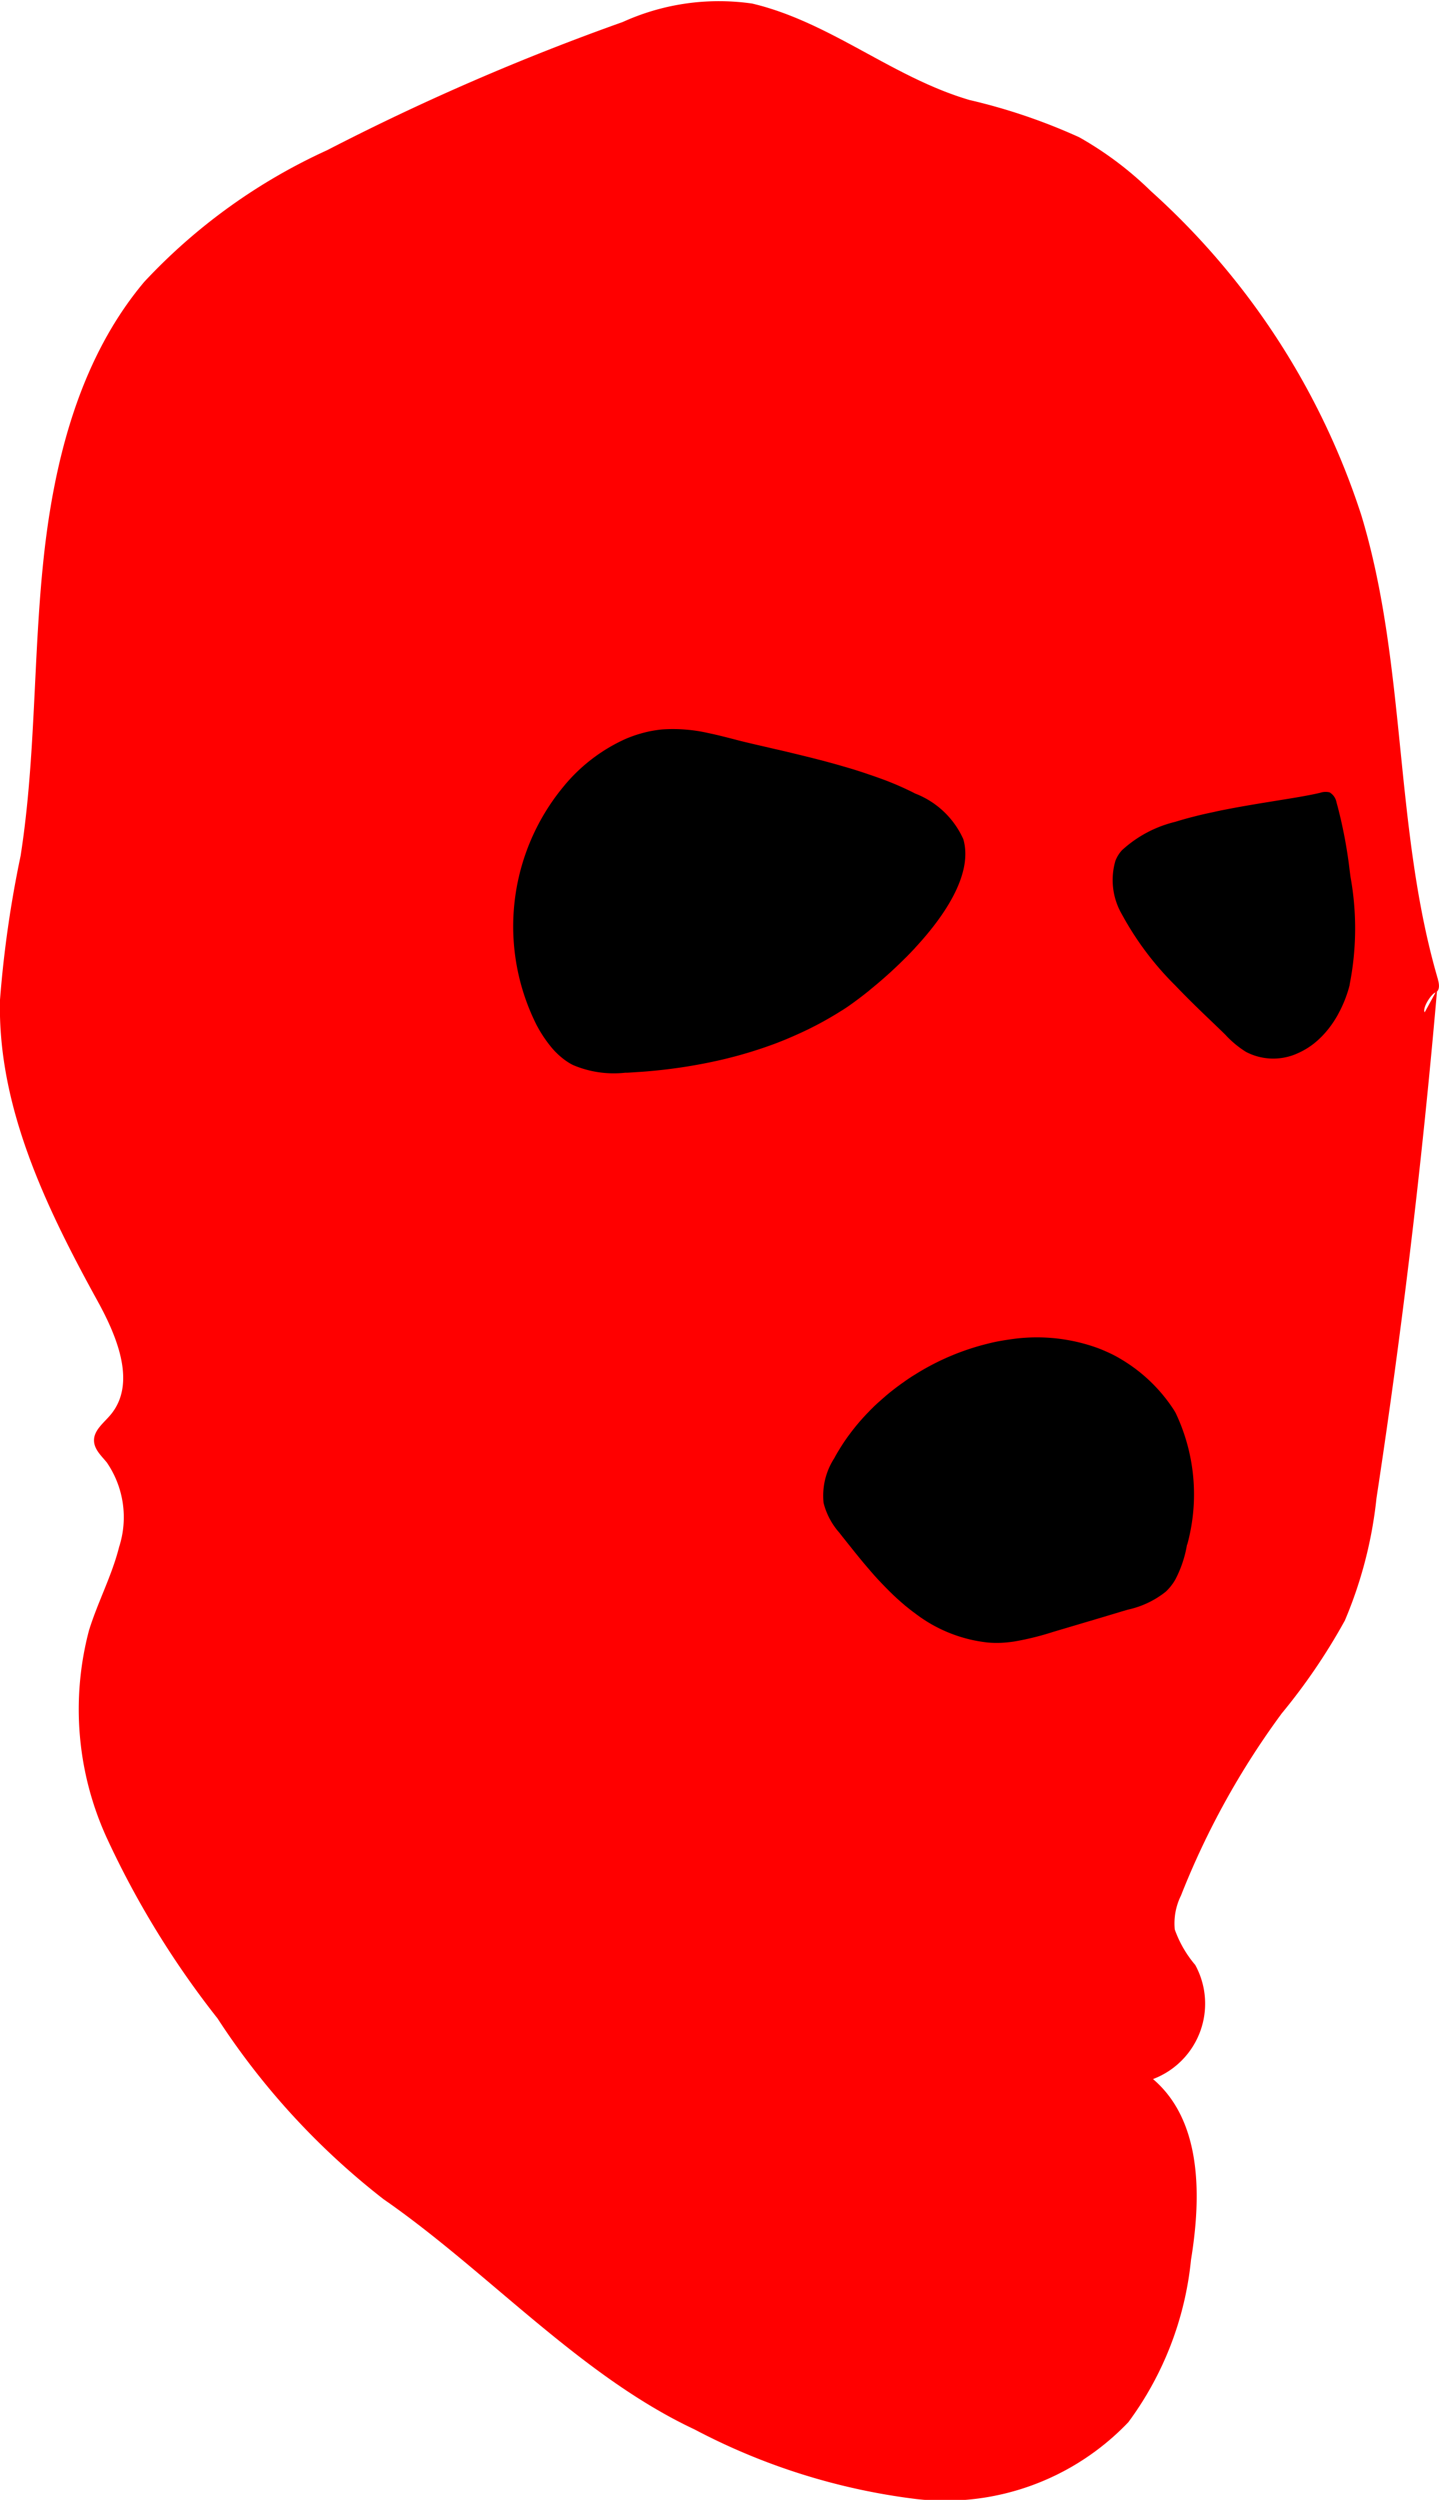
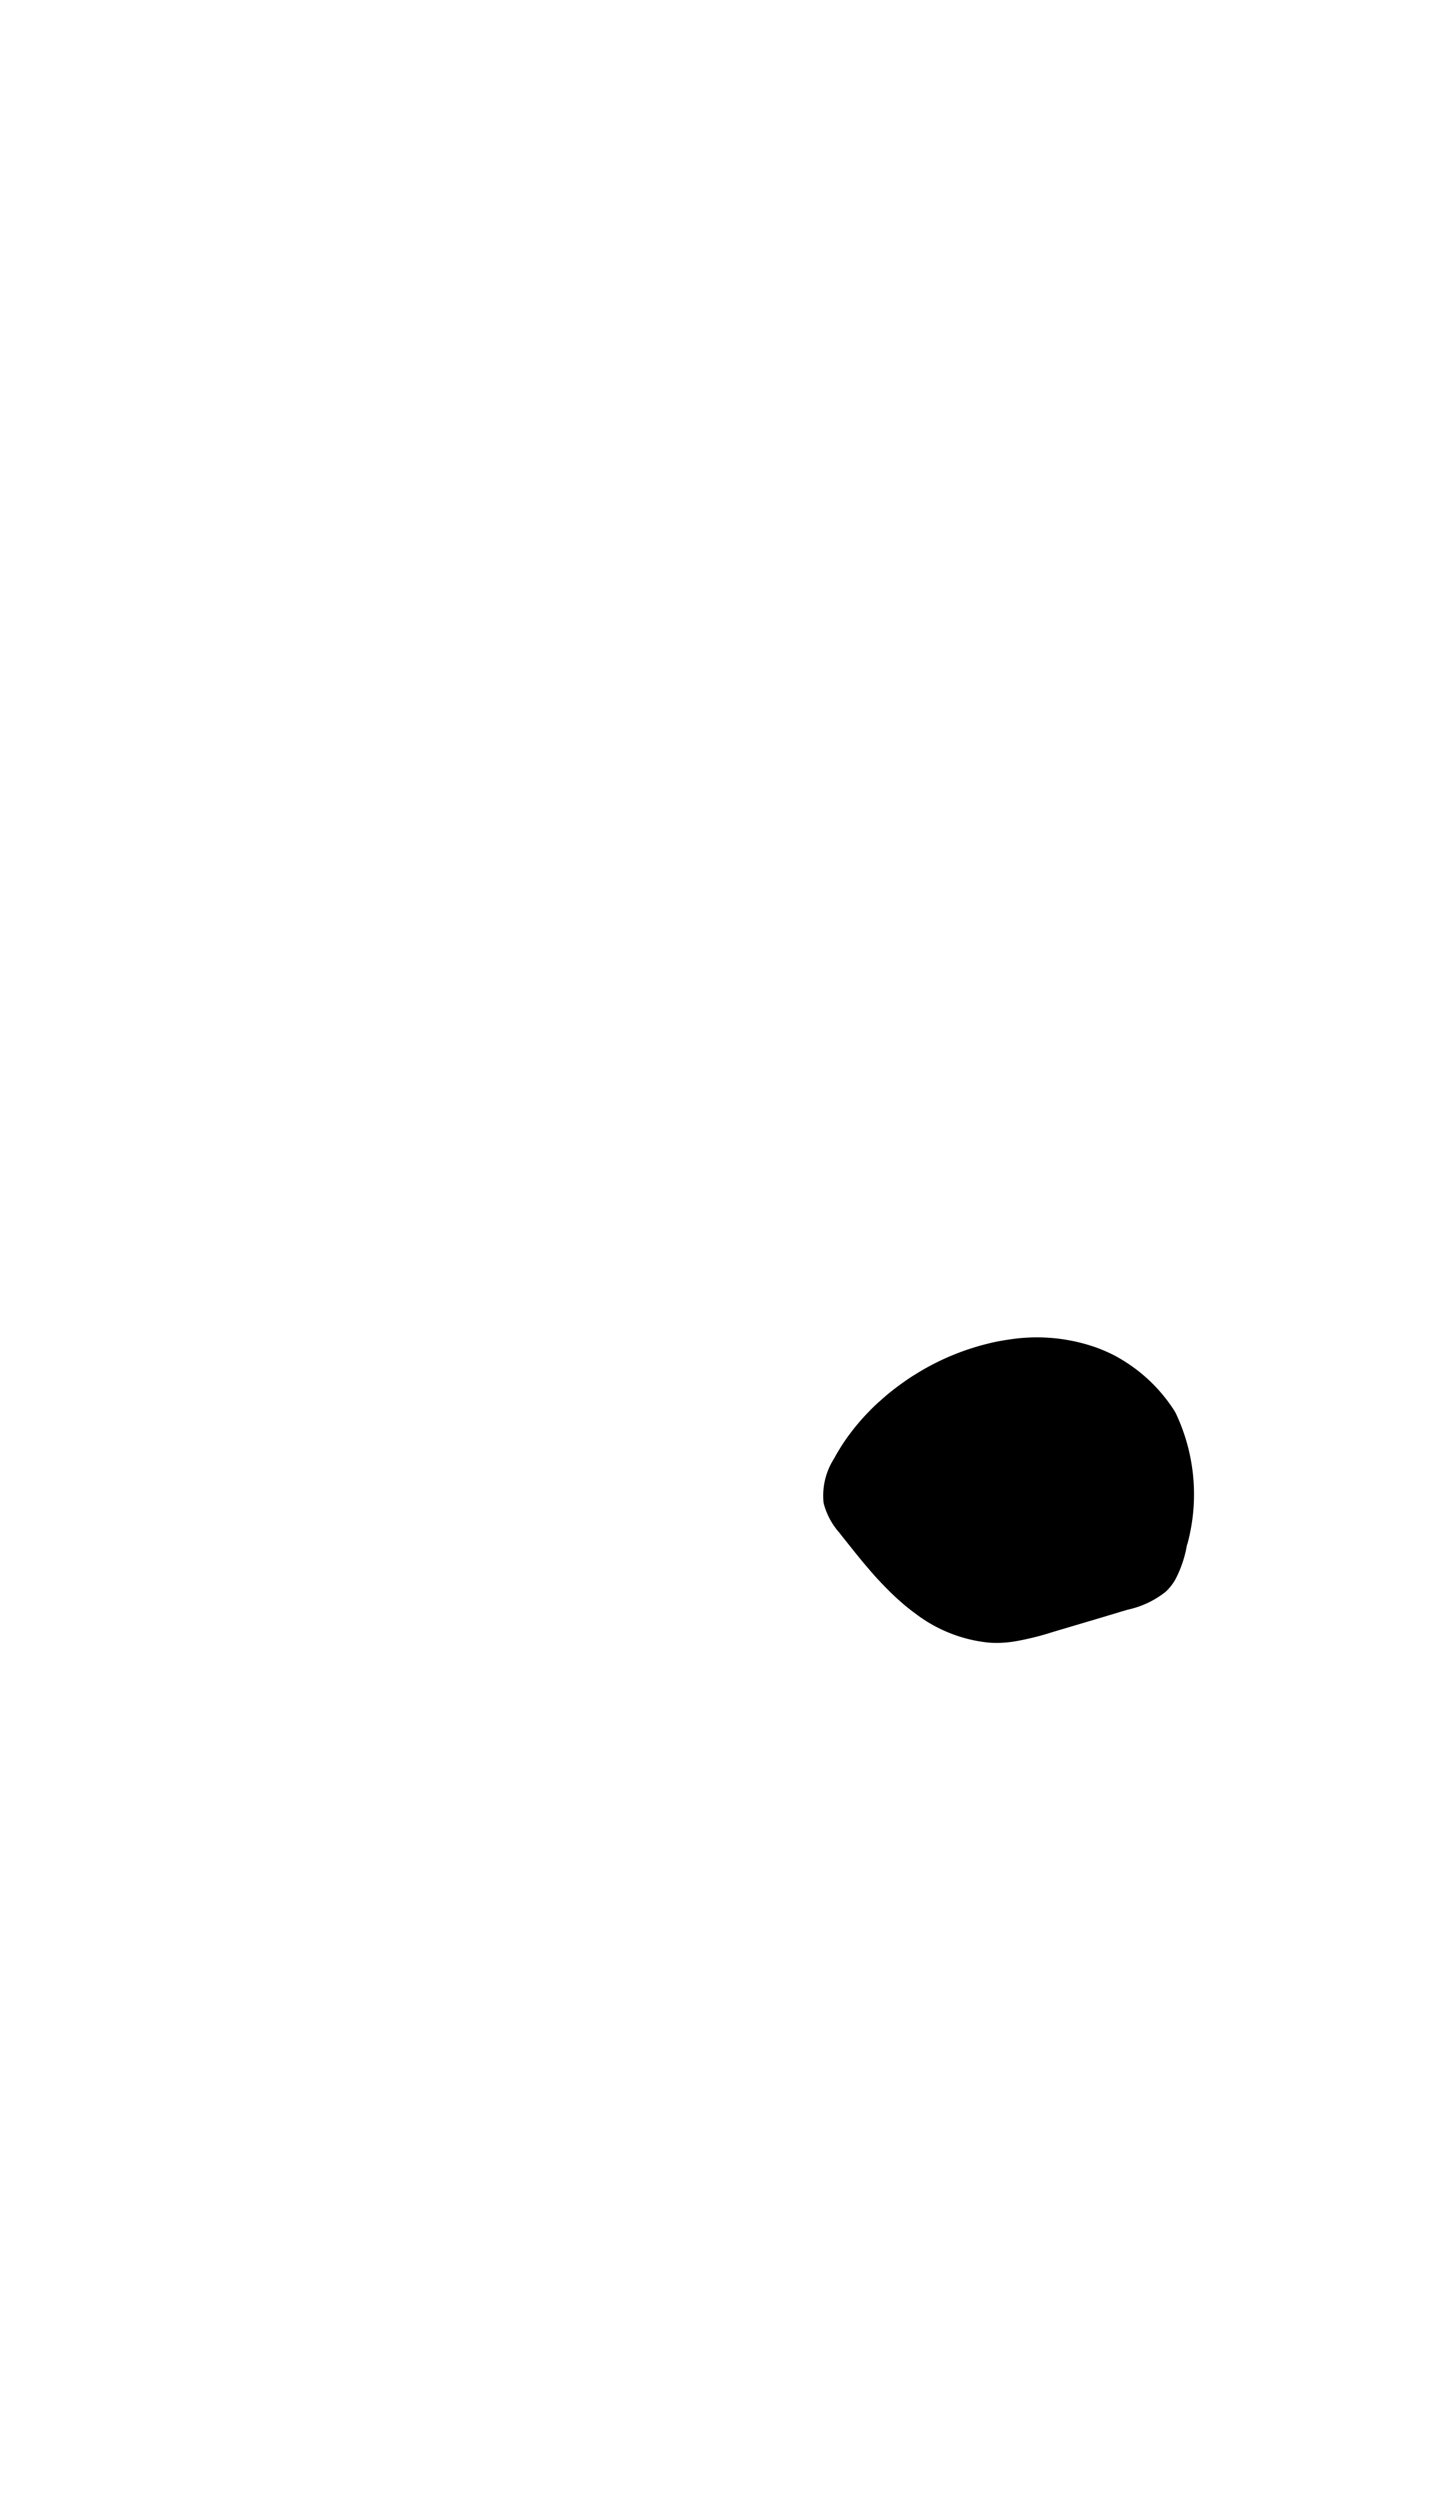
<svg xmlns="http://www.w3.org/2000/svg" width="50.745" height="88.109" viewBox="0 0 50.745 88.109">
  <defs>
    <clipPath id="clip-path">
      <rect id="Rectangle_5191" data-name="Rectangle 5191" width="50.745" height="88.109" fill="none" />
    </clipPath>
  </defs>
  <g id="Group_9189" data-name="Group 9189" transform="translate(0 0)">
    <g id="Group_9188" data-name="Group 9188" transform="translate(0 0)" clip-path="url(#clip-path)">
-       <path id="Path_22391" data-name="Path 22391" d="M50.711,34.529c-1.558-5.309-1.1-11.056-2.7-16.353A26.211,26.211,0,0,0,40.586,6.737a12.12,12.12,0,0,0-2.53-1.9,20.619,20.619,0,0,0-3.862-1.311c-2.732-.8-4.9-2.743-7.667-3.4a8.2,8.2,0,0,0-4.565.649A84.445,84.445,0,0,0,11.534,5.295,20.35,20.35,0,0,0,5.088,9.933c-2.26,2.684-3.176,6.253-3.549,9.742S1.268,26.7.727,30.163A39.476,39.476,0,0,0,0,35.239C-.09,39,1.623,42.556,3.439,45.852c.694,1.26,1.383,2.915.458,4.016-.241.287-.6.55-.581.923.013.3.259.521.448.751A3.411,3.411,0,0,1,4.2,54.525c-.254,1.011-.754,1.943-1.062,2.94a10.886,10.886,0,0,0,.626,7.31,31.8,31.8,0,0,0,3.908,6.366,26.02,26.02,0,0,0,5.852,6.37c3.67,2.54,6.928,6.22,10.968,8.115a22.681,22.681,0,0,0,7.827,2.455,8.927,8.927,0,0,0,7.471-2.71A11.548,11.548,0,0,0,42,79.646c.366-2.242.39-4.895-1.34-6.368a2.841,2.841,0,0,0,1.489-4.022,3.98,3.98,0,0,1-.722-1.251,2.215,2.215,0,0,1,.219-1.195A28.3,28.3,0,0,1,45.2,60.389a21.249,21.249,0,0,0,2.225-3.273,15.055,15.055,0,0,0,1.115-4.308q1.355-8.894,2.133-17.861c.1-.087.077-.277.035-.417m-.09.451.005,0q-.192.351-.383.7c-.091-.143.219-.639.377-.7" transform="translate(0 0)" fill="red" />
-       <path id="Path_22392" data-name="Path 22392" d="M34.265,36.229c-.134.144-.272.288-.413.424-.154.155-.311.3-.468.446-.139.125-.277.247-.413.363s-.243.2-.36.3c-.238.19-.462.357-.664.5-.11.077-.211.144-.305.2l-.056.035a12.093,12.093,0,0,1-1.487.79c-.114.051-.227.1-.342.149-.136.058-.274.111-.412.165a15.464,15.464,0,0,1-2.376.678,18.231,18.231,0,0,1-1.911.285c-.163.016-.326.031-.489.041s-.3.021-.451.029c-.024,0-.05,0-.076,0a3.672,3.672,0,0,1-1.85-.272,2.053,2.053,0,0,1-.332-.211,2.7,2.7,0,0,1-.412-.394,4.606,4.606,0,0,1-.539-.808,7.735,7.735,0,0,1,.539-7.854c.125-.183.259-.359.4-.53l.01-.013a6.02,6.02,0,0,1,2.182-1.678,4.316,4.316,0,0,1,.527-.189,4,4,0,0,1,.489-.112c.1-.016.2-.031.3-.039a5.612,5.612,0,0,1,1.606.128c.357.074.709.167,1.06.258.331.086.787.187,1.316.311.133.029.272.062.412.095l.342.083c.475.114.979.241,1.487.386l.361.105c.223.066.445.138.664.213.122.041.241.082.36.125.141.05.277.1.413.155.16.064.315.13.468.2s.281.131.413.2A3.072,3.072,0,0,1,35.958,32.4c.341,1.162-.565,2.61-1.693,3.826" transform="translate(-1.989 -2.826)" />
-       <path id="Path_22393" data-name="Path 22393" d="M51.91,37.776a4.391,4.391,0,0,1-.413,1.045.766.766,0,0,1-.039.07,3.54,3.54,0,0,1-.283.421,3.225,3.225,0,0,1-.412.44,2.627,2.627,0,0,1-.67.432,2.074,2.074,0,0,1-1.842-.041,3.517,3.517,0,0,1-.723-.6c-.117-.117-.258-.251-.413-.4s-.322-.307-.5-.48c-.272-.264-.565-.555-.858-.862a10.717,10.717,0,0,1-1.878-2.5,2.407,2.407,0,0,1-.232-1.892,1.179,1.179,0,0,1,.232-.374,4.252,4.252,0,0,1,1.878-1c.275-.086.563-.163.858-.235.165-.039.332-.077.5-.111.136-.032.274-.06.413-.087,1.274-.249,2.536-.408,3.235-.567l.107-.024a.589.589,0,0,1,.3-.021.163.163,0,0,1,.043.014.519.519,0,0,1,.232.352c.016.058.032.114.047.171a16.428,16.428,0,0,1,.413,2.2c.01.083.023.168.033.252a10.185,10.185,0,0,1-.033,3.8" transform="translate(-4.313 -3.069)" />
      <path id="Path_22394" data-name="Path 22394" d="M45.048,59.623a4.089,4.089,0,0,1-.413,1.233,1.825,1.825,0,0,1-.338.428,3.24,3.24,0,0,1-1.336.632c-.068.021-.136.041-.2.059l-.412.124-.435.13-1.584.47a10.033,10.033,0,0,1-1.377.34,4.493,4.493,0,0,1-.5.048h-.024a3.5,3.5,0,0,1-.413-.013,5.118,5.118,0,0,1-2.544-1.018c-.074-.054-.149-.11-.221-.168s-.128-.1-.192-.157c-.16-.136-.317-.278-.468-.427s-.278-.28-.413-.424-.243-.268-.36-.406c-.229-.264-.448-.536-.664-.808-.091-.112-.177-.223-.267-.334l-.095-.123a2.524,2.524,0,0,1-.56-1.053,2.428,2.428,0,0,1,.373-1.571c.059-.11.122-.219.187-.323a6.385,6.385,0,0,1,.361-.534,7.518,7.518,0,0,1,.664-.779c.115-.12.234-.238.36-.349s.27-.241.413-.355.307-.239.468-.35q.2-.145.413-.274a8.743,8.743,0,0,1,2.544-1.078c.138-.035.274-.066.413-.091.175-.032.352-.059.528-.082a6.292,6.292,0,0,1,2.961.332c.146.056.293.12.435.187s.276.142.412.225a5.645,5.645,0,0,1,1.678,1.554c.072.1.139.2.2.305a6.676,6.676,0,0,1,.413,4.652" transform="translate(-3.189 -5.183)" />
    </g>
  </g>
</svg>